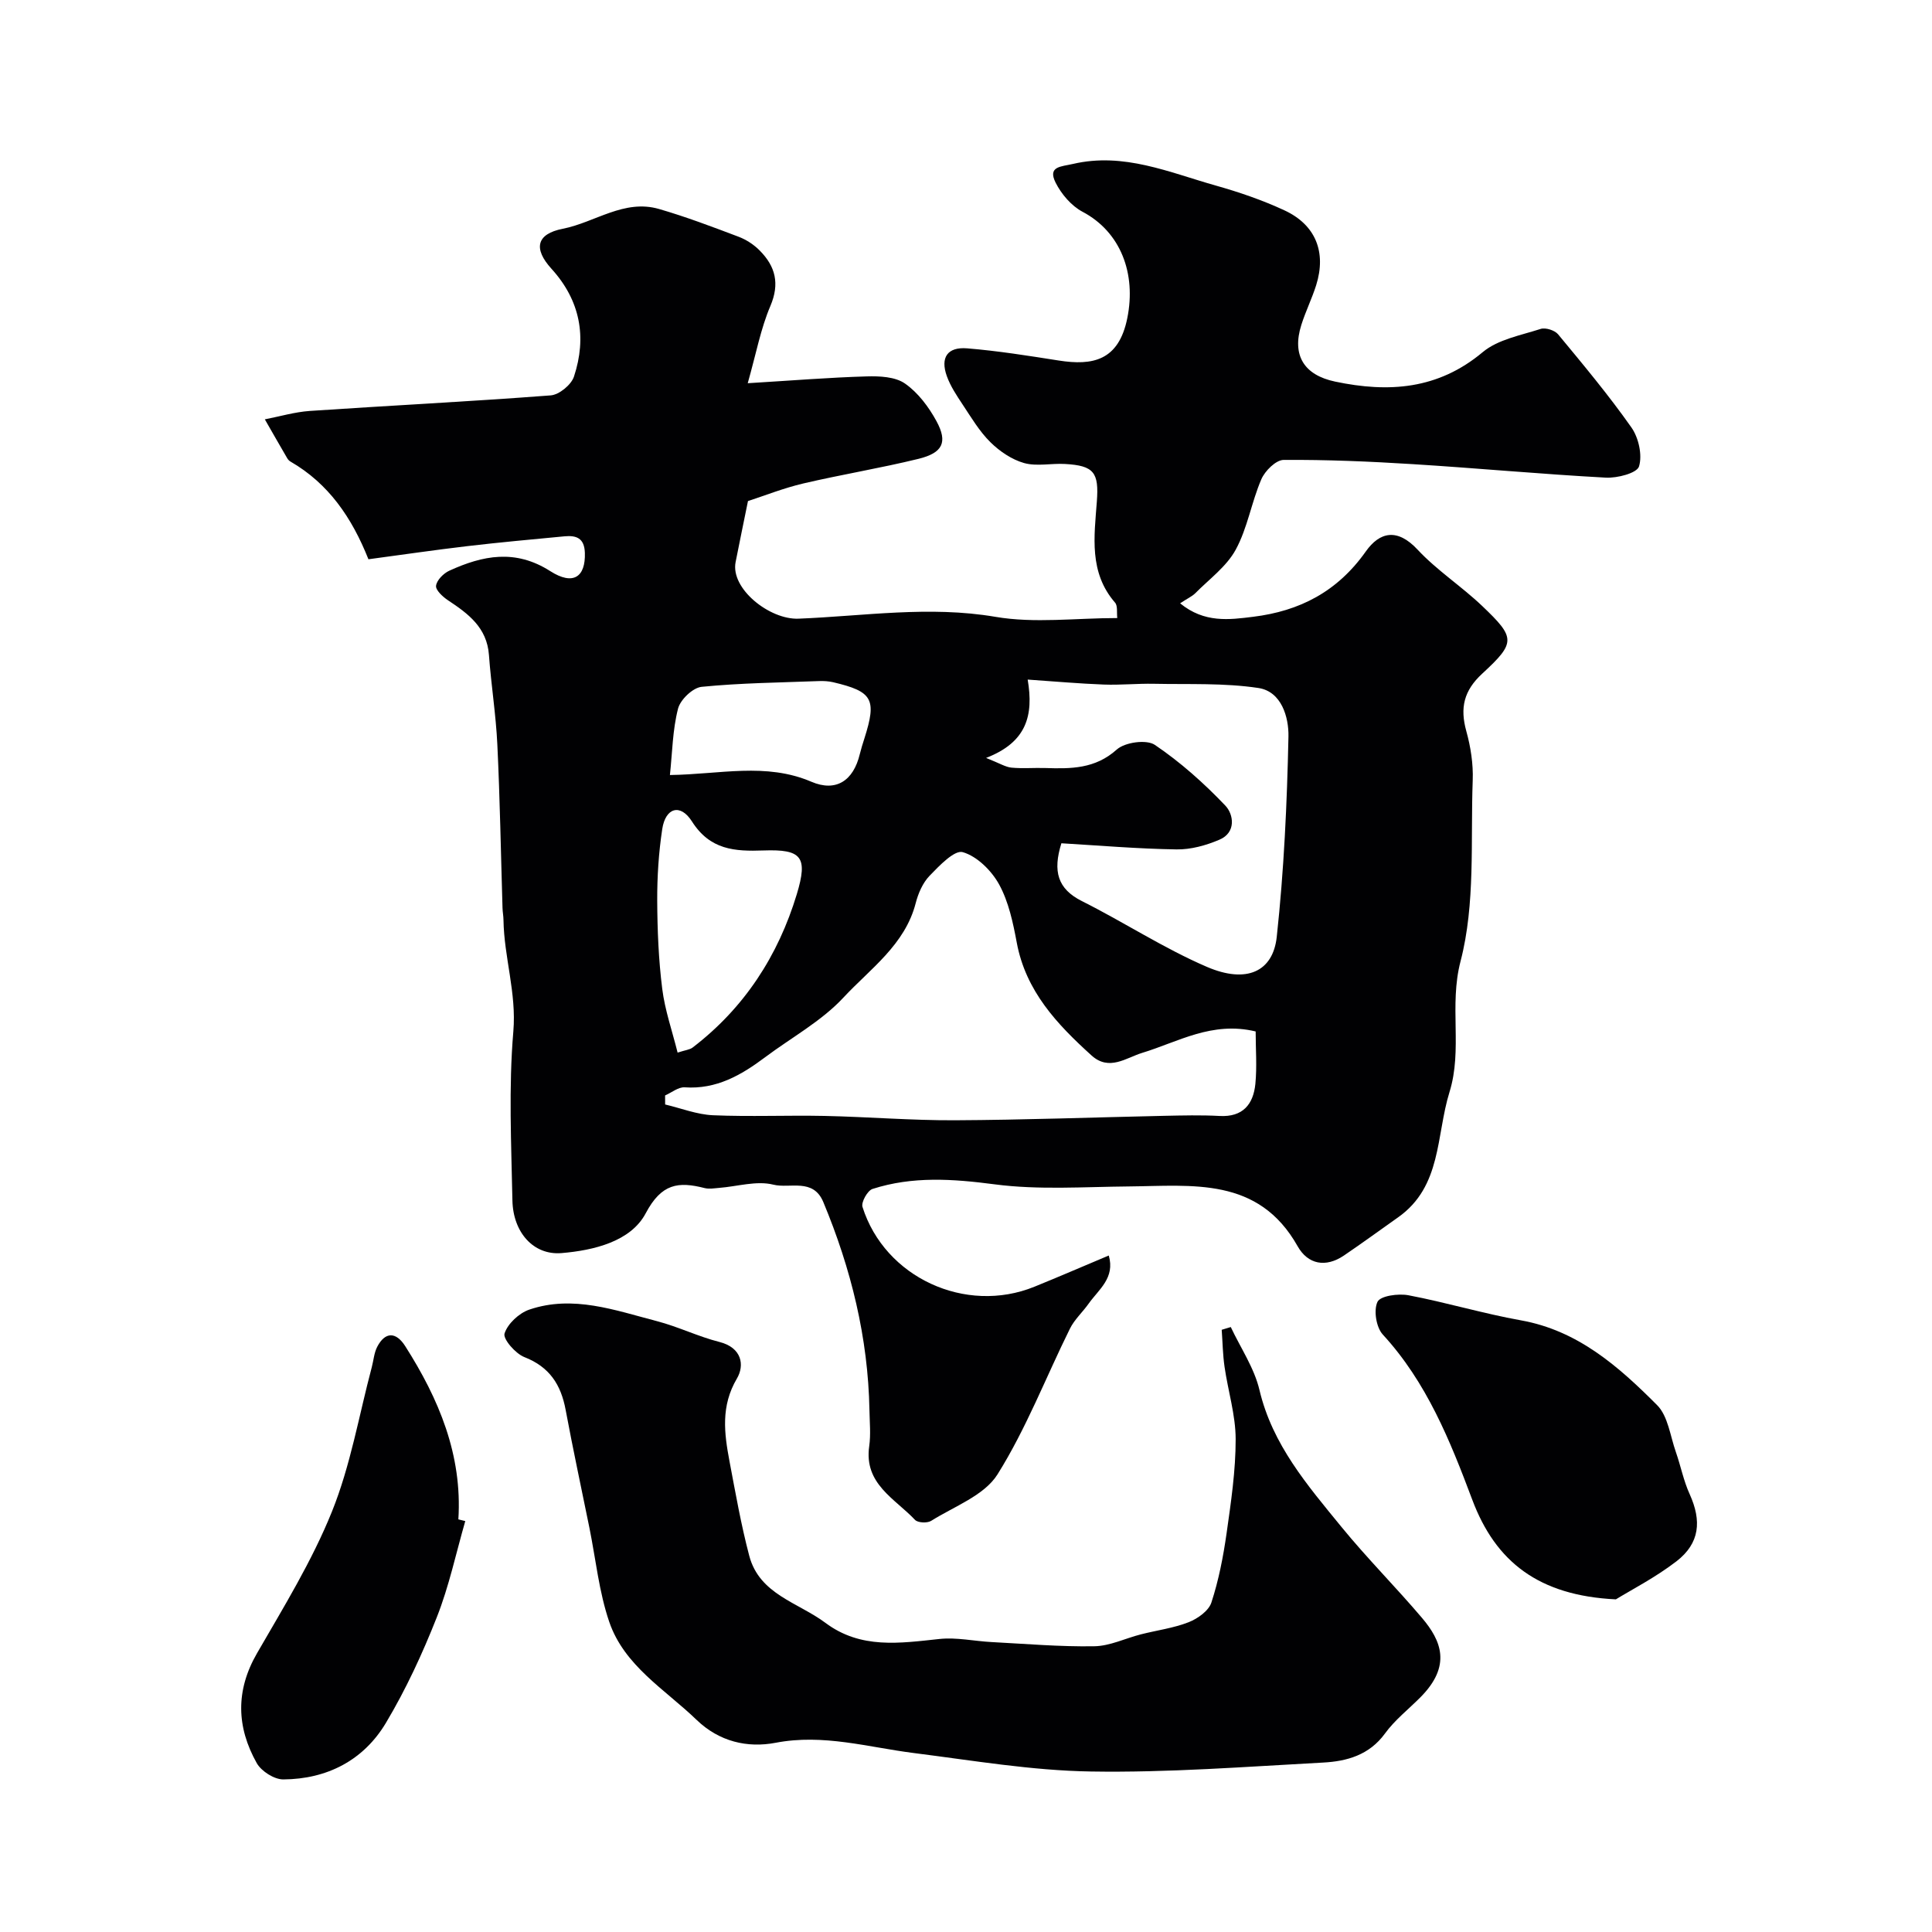
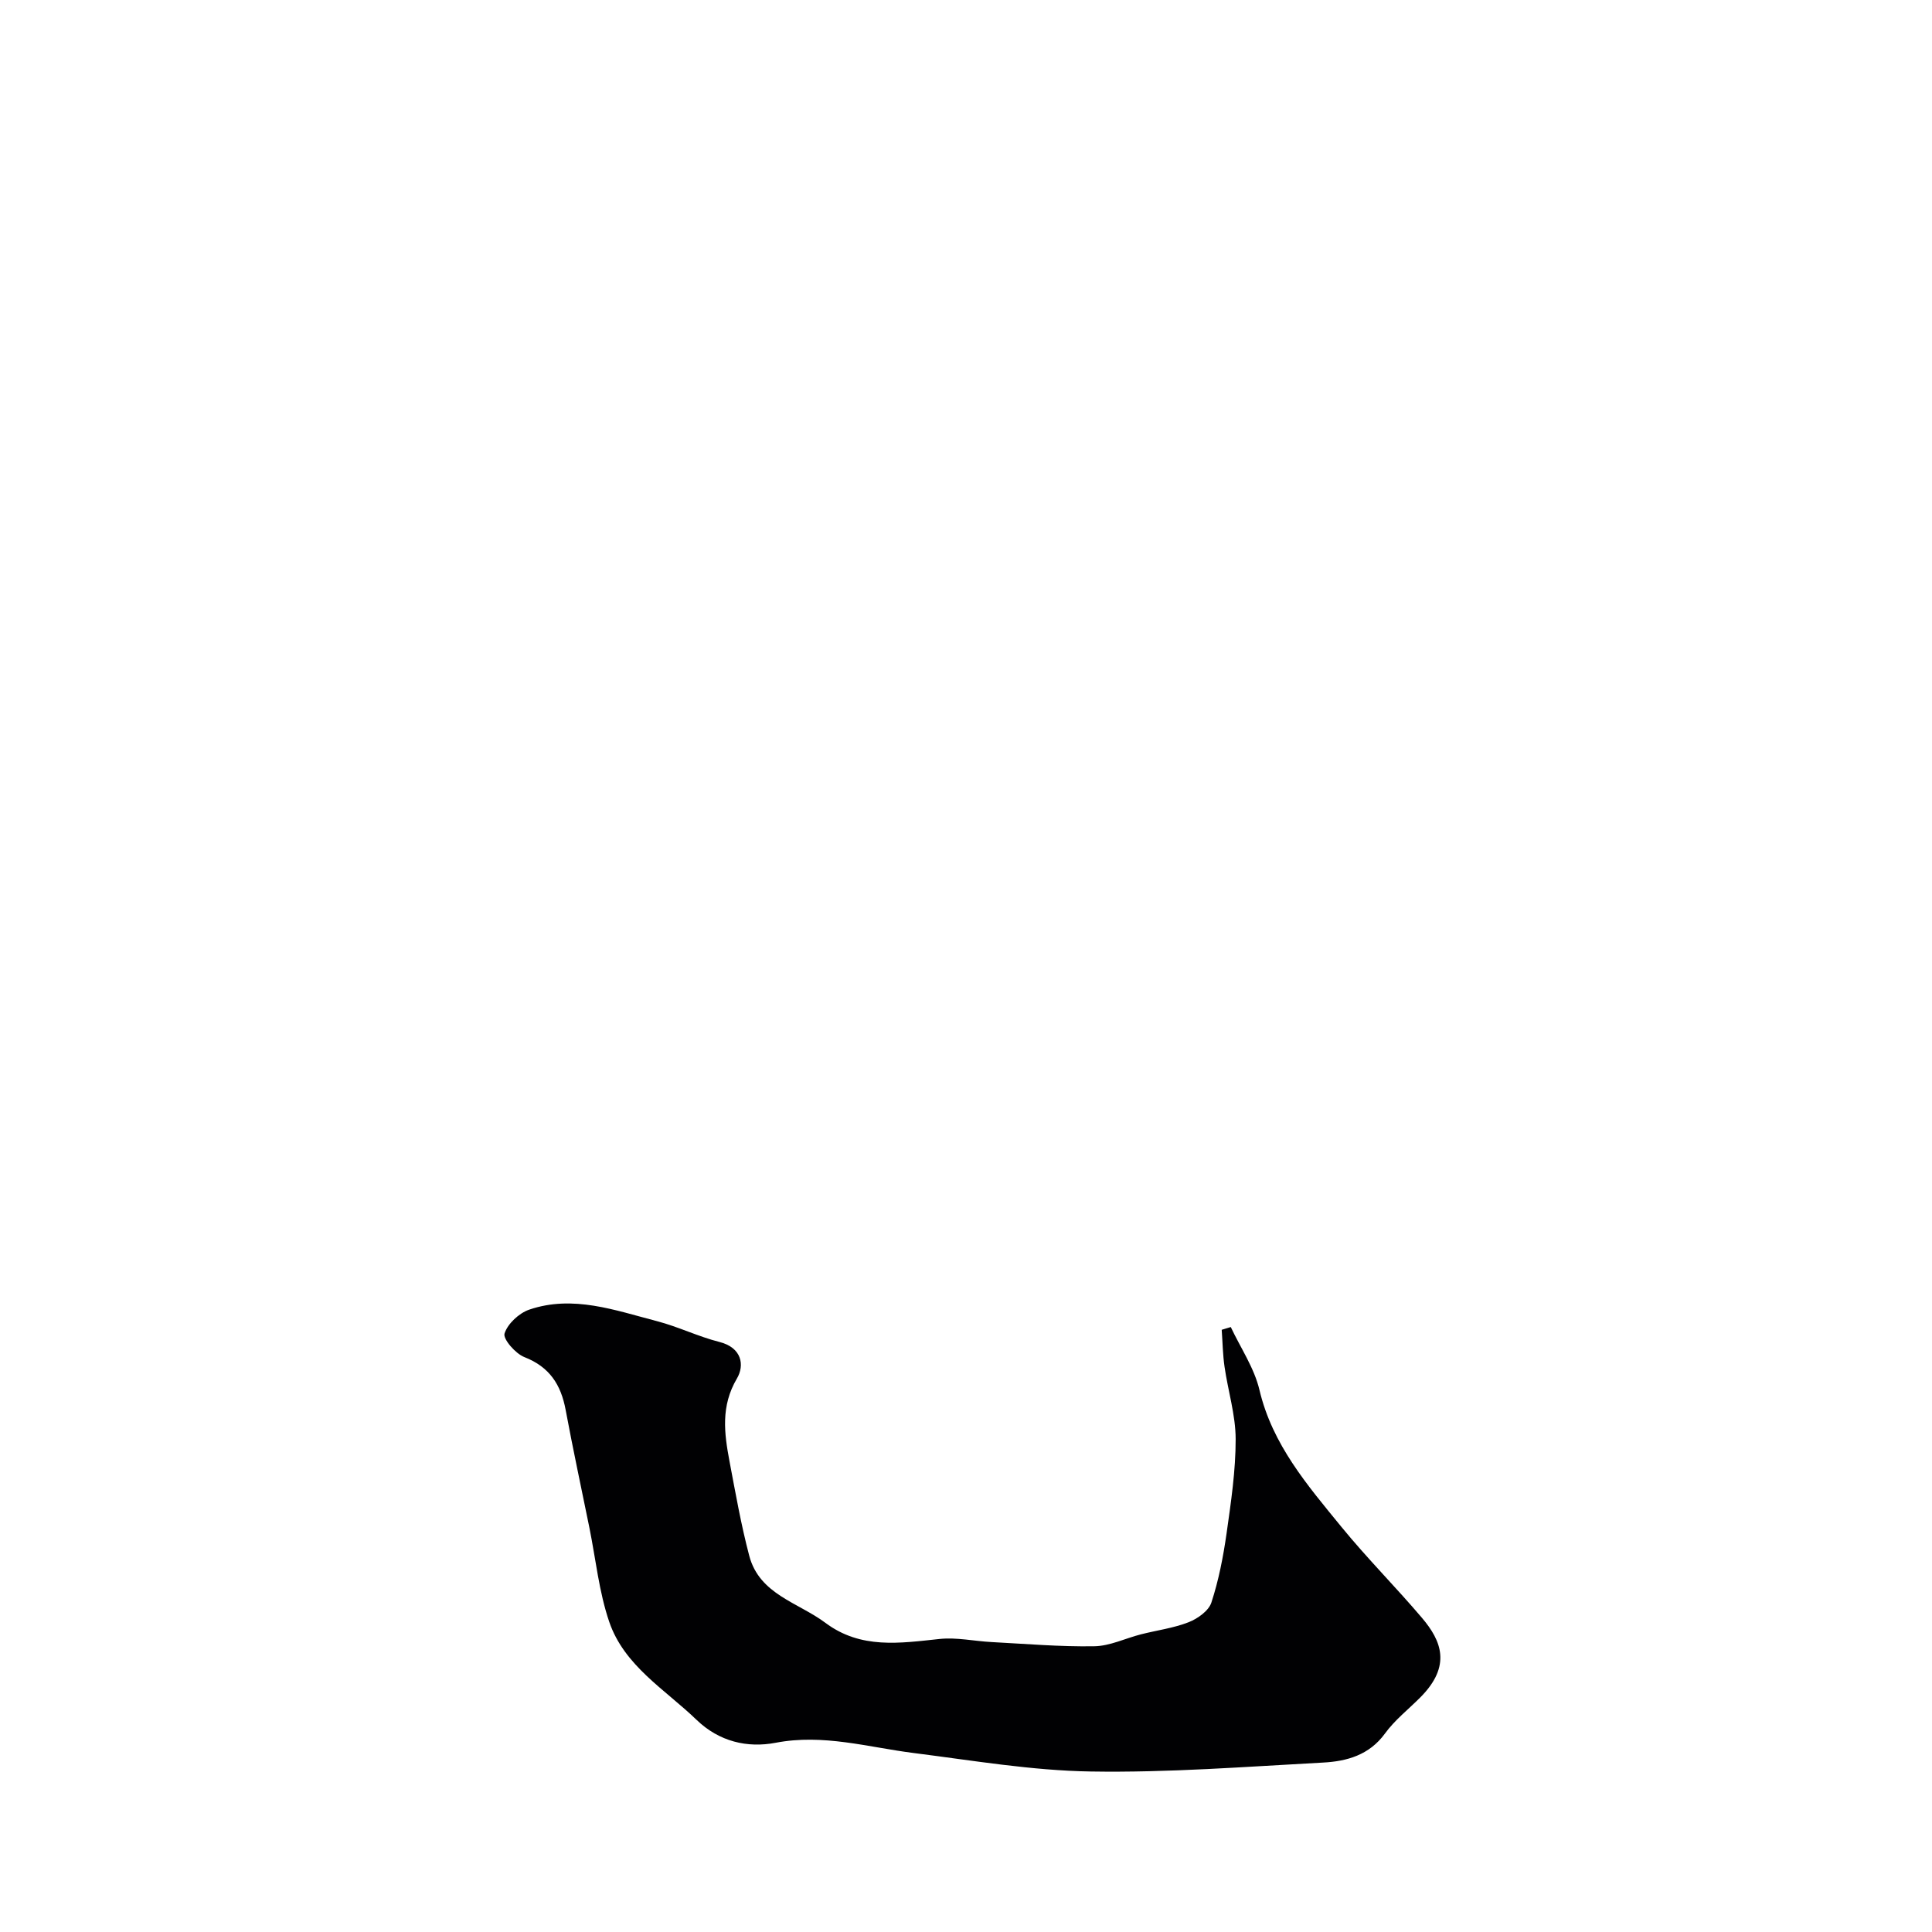
<svg xmlns="http://www.w3.org/2000/svg" enable-background="new 0 0 400 400" viewBox="0 0 400 400">
  <g fill="#010103">
-     <path d="m244.33 124.91c5.03 4.12 10.19 3.4 15.11 2.79 9.61-1.18 17.43-5.18 23.33-13.52 2.89-4.09 6.54-4.88 10.73-.38 4.01 4.3 9.09 7.58 13.37 11.66 6.91 6.59 7 7.56.02 14-3.83 3.53-4.64 7.09-3.31 11.9.91 3.28 1.46 6.82 1.33 10.21-.46 12.54.58 25.55-2.52 37.45-2.41 9.25.46 18.23-2.29 27.09-2.79 8.99-1.57 19.52-10.63 25.92-3.74 2.64-7.43 5.34-11.22 7.91s-7.47 1.84-9.59-1.92c-8.13-14.44-21.79-12.5-34.97-12.38-9.27.08-18.67.76-27.79-.44-8.64-1.13-16.97-1.71-25.26.96-1.03.33-2.38 2.75-2.07 3.72 4.61 14.62 21.35 22.31 35.6 16.52 5.08-2.06 10.12-4.25 15.39-6.46 1.34 4.64-2.08 7.02-4.15 9.94-1.25 1.77-2.95 3.3-3.89 5.2-4.99 10.08-9.06 20.71-15 30.18-2.75 4.38-8.97 6.62-13.74 9.62-.8.5-2.76.41-3.34-.21-4.16-4.41-10.59-7.44-9.48-15.23.35-2.45.09-4.99.05-7.49-.28-15-3.8-29.28-9.55-43.07-2.1-5.05-6.92-2.75-10.35-3.61-3.47-.87-7.47.38-11.23.67-.99.08-2.05.27-2.99.04-5.45-1.39-8.93-.97-12.21 5.23-3.09 5.83-10.75 7.67-17.43 8.23-5.81.48-10.03-4.3-10.16-10.91-.23-11.66-.8-23.39.19-34.97.68-8.01-1.93-15.38-2.04-23.11-.01-.82-.18-1.64-.2-2.47-.34-11.27-.53-22.54-1.07-33.8-.29-6.21-1.29-12.38-1.74-18.58-.42-5.68-4.28-8.54-8.48-11.32-1.08-.72-2.59-2.11-2.47-3.01.15-1.16 1.54-2.56 2.74-3.11 6.93-3.17 13.68-4.53 20.91.09 4.78 3.05 7.32 1.18 7.16-3.79-.1-3.07-1.77-3.65-4.23-3.42-6.7.64-13.4 1.24-20.09 2.03-6.82.8-13.61 1.8-20.49 2.72-3.44-8.65-8.27-15.68-16.13-20.22-.28-.16-.53-.43-.69-.71-1.56-2.67-3.09-5.36-4.63-8.04 3.1-.6 6.18-1.52 9.31-1.74 16.62-1.12 33.27-1.95 49.88-3.22 1.74-.13 4.25-2.19 4.81-3.88 2.71-8.19 1.3-15.79-4.65-22.33-3.8-4.18-3.12-7.22 2.35-8.29 6.66-1.31 12.68-6.19 19.92-4.09 5.58 1.62 11.04 3.69 16.48 5.75 1.61.61 3.19 1.65 4.39 2.88 3.22 3.26 4.15 6.81 2.18 11.45-2 4.68-2.94 9.82-4.69 15.99 9.23-.56 16.92-1.19 24.61-1.41 2.68-.08 5.92.06 7.95 1.48 2.7 1.88 4.93 4.86 6.53 7.81 2.35 4.35 1.29 6.54-3.74 7.78-7.88 1.93-15.91 3.24-23.82 5.09-4.1.96-8.06 2.54-11.48 3.65-.95 4.66-1.77 8.64-2.56 12.63-1.09 5.51 7.04 11.96 13.02 11.72 13.56-.54 27.05-2.72 40.78-.38 8.09 1.38 16.61.25 25.22.25-.14-1.14.12-2.52-.46-3.19-5.43-6.26-4.31-13.68-3.77-20.93.45-5.99-.56-7.45-6.61-7.78-2.82-.16-5.82.54-8.45-.19-2.55-.72-5.07-2.43-6.99-4.33-2.27-2.24-3.95-5.1-5.74-7.79-1.24-1.87-2.52-3.79-3.27-5.88-1.38-3.84.12-6.08 4.2-5.75 6.35.52 12.66 1.53 18.96 2.52 7.01 1.1 12.43.07 14.21-8.8 1.85-9.18-1.34-17.8-9.28-22-2.31-1.22-4.38-3.66-5.57-6.03-1.7-3.4 1.16-3.3 3.6-3.87 10.5-2.45 19.93 1.76 29.57 4.48 4.83 1.36 9.64 3.01 14.19 5.12 6.5 3.01 8.73 8.67 6.59 15.5-.88 2.79-2.19 5.43-3.07 8.22-1.99 6.29.53 10.39 7.01 11.75 11.05 2.32 21.29 1.65 30.55-6.11 3.15-2.63 7.87-3.47 11.98-4.8 1.01-.33 2.92.28 3.61 1.11 5.22 6.3 10.48 12.6 15.18 19.28 1.5 2.13 2.3 5.72 1.58 8.08-.43 1.39-4.51 2.45-6.88 2.32-13.32-.72-26.6-1.96-39.91-2.79-8.92-.56-17.86-.94-26.79-.88-1.59.01-3.86 2.26-4.61 4-2.05 4.75-2.86 10.1-5.31 14.59-1.92 3.52-5.52 6.12-8.44 9.08-.68.63-1.59 1.04-3.07 2.02zm15.64 88.64c-9.06-2.17-16.04 2.17-23.51 4.44-3.28 1-6.81 3.84-10.46.54-7.15-6.47-13.62-13.32-15.49-23.37-.77-4.13-1.68-8.45-3.66-12.06-1.57-2.85-4.56-5.82-7.52-6.67-1.72-.5-4.87 2.82-6.88 4.9-1.41 1.46-2.34 3.63-2.86 5.64-2.22 8.65-9.42 13.6-14.96 19.56-4.57 4.92-10.8 8.29-16.26 12.39-4.93 3.69-10.07 6.65-16.61 6.2-1.31-.09-2.7 1.09-4.06 1.68 0 .62.01 1.25.01 1.87 3.3.78 6.57 2.08 9.9 2.23 7.68.33 15.39-.02 23.09.14 8.99.19 17.97.94 26.96.9 14.45-.07 28.9-.61 43.35-.92 3.83-.08 7.67-.18 11.5.03 4.82.26 6.97-2.42 7.4-6.63.35-3.6.06-7.26.06-10.87zm-40.22-38.96c-1.81 5.81-.79 9.44 4.24 11.97 8.73 4.37 16.97 9.79 25.91 13.63 8.14 3.49 13.66 1.03 14.44-6.24 1.49-13.76 2.13-27.63 2.42-41.47.08-3.96-1.42-9.32-6.23-10.04-7.1-1.07-14.41-.72-21.63-.87-3.45-.07-6.92.29-10.37.16-5.05-.19-10.09-.64-15.76-1.03 1.26 7.43-.2 12.97-8.61 16.22 2.84 1.13 4.02 1.89 5.25 2.01 2.31.22 4.66.01 6.99.08 5.31.17 10.33.2 14.82-3.83 1.68-1.51 6.15-2.13 7.88-.96 5.3 3.58 10.17 7.93 14.59 12.57 1.72 1.8 2.3 5.57-1.22 7.06-2.76 1.18-5.92 2.06-8.88 2.01-8.02-.12-16.04-.81-23.84-1.27zm-79.46 43.34c1.64-.53 2.51-.6 3.1-1.04 10.71-8.19 17.72-19.01 21.58-31.76 2.34-7.74 1.01-9.33-6.9-9.05-5.96.21-11.05-.1-14.81-6.01-2.41-3.79-5.48-2.84-6.15 1.58-.74 4.88-1.06 9.88-1.04 14.82.03 6.1.28 12.23 1.04 18.27.55 4.4 2.06 8.69 3.18 13.19zm-1.59-57.47c10.36-.14 19.85-2.64 29.28 1.39 5.1 2.18 8.7-.19 10.03-5.71.27-1.1.61-2.19.96-3.27 2.58-8.12 1.72-9.69-6.47-11.62-.96-.22-1.98-.28-2.96-.24-8.1.31-16.22.39-24.27 1.19-1.83.18-4.41 2.65-4.89 4.52-1.13 4.39-1.18 9.05-1.68 13.74z" />
    <path d="m254.82 274.75c2.03 4.33 4.87 8.48 5.94 13.04 2.68 11.33 9.94 19.73 16.93 28.29 5.31 6.51 11.28 12.48 16.72 18.89 4 4.72 6.17 9.9-.34 16.45-2.47 2.48-5.3 4.69-7.33 7.49-3.26 4.47-7.9 5.75-12.8 6.01-16.02.86-32.06 2.11-48.08 1.85-12.23-.19-24.45-2.28-36.64-3.82-9.5-1.2-18.75-4.02-28.62-2.13-5.85 1.12-11.7-.22-16.39-4.75-6.56-6.32-14.96-11.19-18.07-20.27-2.13-6.23-2.79-12.97-4.11-19.49-1.65-8.13-3.4-16.25-4.92-24.41-.97-5.21-3.33-8.9-8.55-10.93-1.84-.72-4.46-3.74-4.1-4.88.64-2.03 3.01-4.23 5.13-4.95 9.05-3.08 17.76.14 26.42 2.39 4.39 1.14 8.55 3.2 12.95 4.31 4.63 1.17 5.24 4.8 3.61 7.57-3.37 5.71-2.63 11.33-1.53 17.16 1.24 6.54 2.39 13.13 4.09 19.56 2.11 7.98 10.12 9.64 15.76 13.86 7.34 5.49 15.42 4.21 23.64 3.34 3.52-.37 7.16.45 10.74.64 7.09.37 14.2.99 21.29.87 3.24-.05 6.44-1.65 9.67-2.47 3.29-.84 6.73-1.28 9.87-2.51 1.86-.73 4.14-2.35 4.7-4.06 1.51-4.61 2.45-9.45 3.14-14.27.92-6.49 1.9-13.05 1.89-19.58-.01-4.99-1.58-9.96-2.3-14.96-.37-2.53-.4-5.11-.59-7.67.62-.18 1.25-.38 1.88-.57z" />
-     <path d="m334.55 331.13c-15.97-.77-24.9-7.76-29.73-20.62-4.59-12.22-9.44-24.33-18.53-34.21-1.37-1.49-1.93-5.05-1.09-6.78.61-1.24 4.32-1.75 6.41-1.35 7.8 1.48 15.45 3.79 23.27 5.19 11.82 2.11 20.24 9.57 28.2 17.55 2.27 2.27 2.72 6.4 3.89 9.72 1.01 2.88 1.59 5.94 2.85 8.7 2.52 5.56 2.11 10.17-2.71 13.91-4.38 3.37-9.38 5.93-12.56 7.89z" />
-     <path d="m96.33 314.92c-1.92 6.66-3.36 13.51-5.9 19.93-2.96 7.5-6.39 14.92-10.52 21.84-4.63 7.76-12.19 11.66-21.26 11.72-1.87.01-4.54-1.69-5.49-3.37-4.19-7.46-4.42-15.01.05-22.75 5.53-9.58 11.4-19.12 15.51-29.32 3.85-9.54 5.6-19.93 8.26-29.94.37-1.4.47-2.94 1.12-4.19 1.63-3.13 3.87-3.16 5.8-.13 6.96 10.93 11.84 22.51 11 35.86.49.11.96.23 1.43.35z" />
  </g>
</svg>